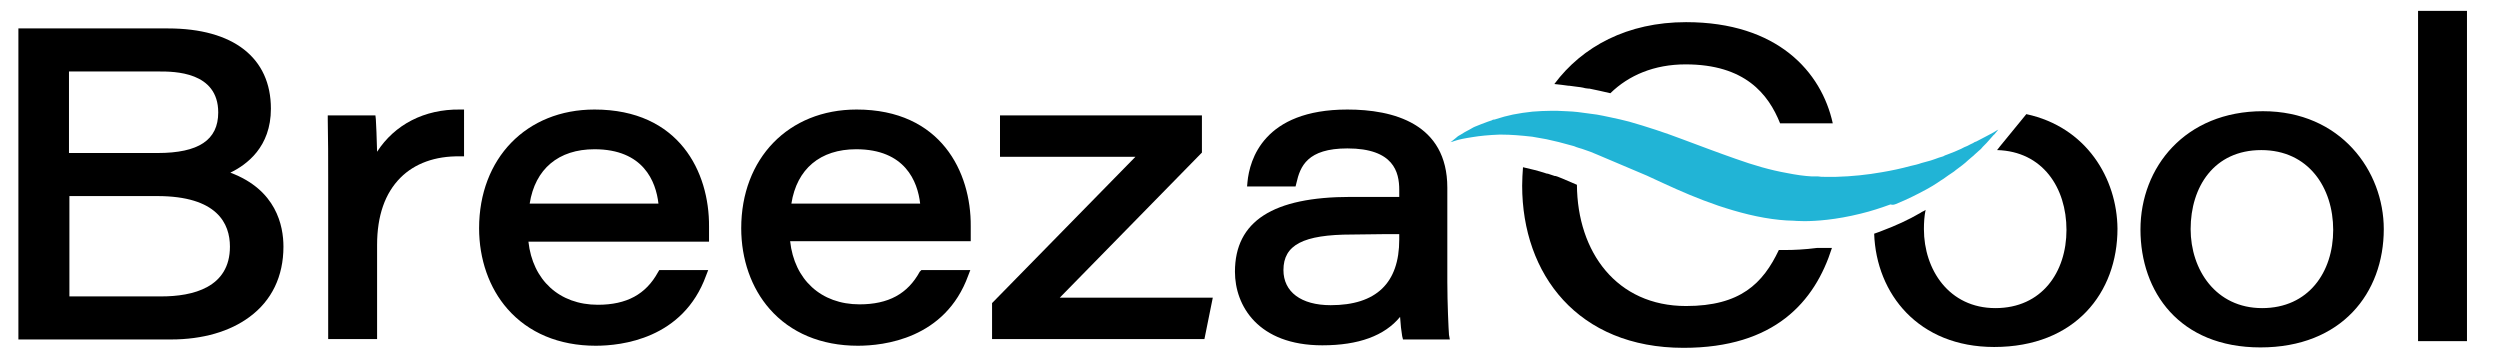
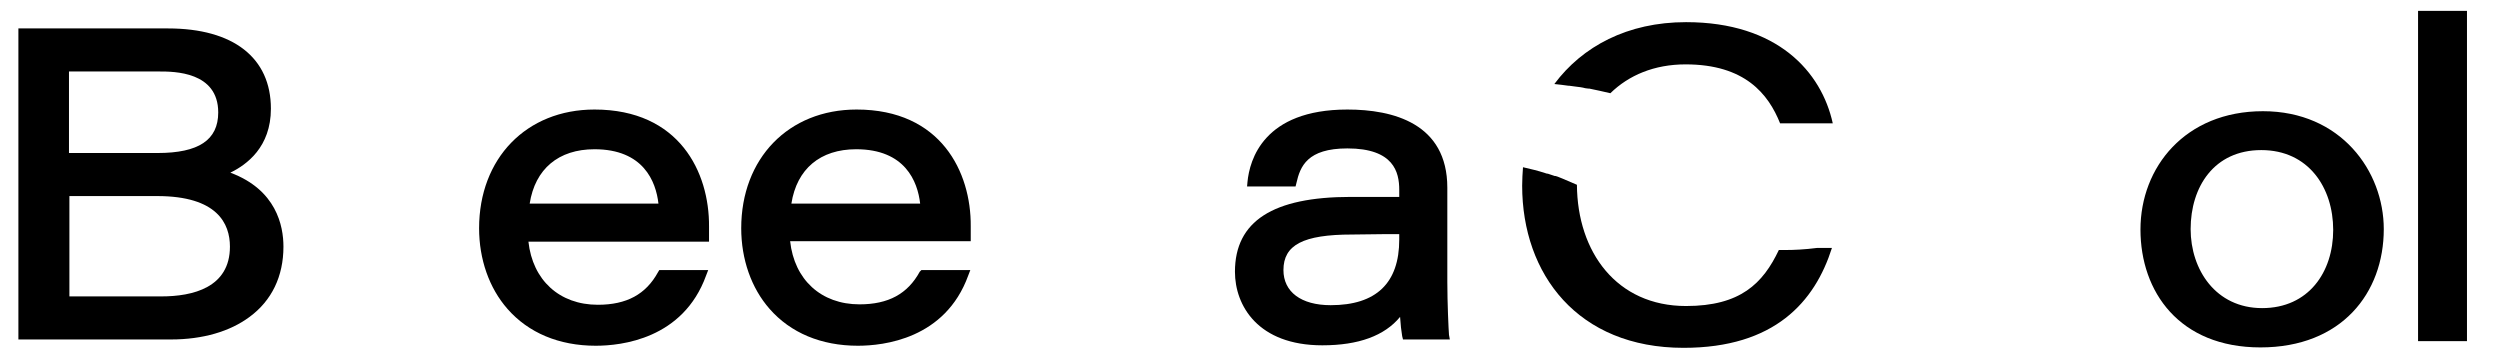
<svg xmlns="http://www.w3.org/2000/svg" version="1.1" id="Layer_2_00000104700129465069835770000012756659882307774862_" x="0px" y="0px" viewBox="0 0 598 85.8" style="enable-background:new 0 0 598 85.8;" xml:space="preserve">
  <style type="text/css">
	.st0{fill:#21B4D6;}
</style>
  <g>
    <path d="M55.1,41.3c3.9-1.9,9.7-6.1,9.7-15.3c0-12.2-9-19.2-24.6-19.2H4.4v74.4h36.5c7.6,0,14.1-1.9,18.8-5.4   c5.3-3.9,8.1-9.7,8.1-16.8C67.8,54,66.1,45.4,55.1,41.3z M55,59c0,9.8-8.9,11.9-16.4,11.9h-22v-24h21C52,46.9,55,53.5,55,59z    M16.5,36.6V17.1h21.6c3.5,0,14.1,0,14.1,9.8c0,6.6-4.7,9.7-14.5,9.7H16.5z" />
-     <path d="M90.2,36.3c-0.1-3.4-0.2-6.6-0.3-7.8l-0.1-0.9H78.4l0,1c0.1,4.6,0.1,9.4,0.1,14v38.5h11.7V58.6c0-7,1.9-12.4,5.6-16.1   c3.4-3.4,8.3-5.2,14.2-5.1l1,0V26.2l-1,0C101.5,26.1,94.4,29.8,90.2,36.3z" />
    <path d="M142.2,26.2c-16.3,0-27.6,11.7-27.6,28.4c0,7.4,2.4,14.3,6.8,19.3c5,5.7,12.3,8.8,21.1,8.8c6.1,0,20.9-1.6,26.4-16.8   l0.5-1.3h-11.7l-0.3,0.5c-2.9,5.3-7.5,7.8-14.4,7.8c-9.2,0-15.6-5.9-16.6-15.1h43.2l0-1c0-1,0-1.7,0-2.6   C169.7,41.2,162.5,26.2,142.2,26.2z M126.7,48.7c1.3-8.3,6.9-13,15.5-13c11.7,0,14.7,7.7,15.3,13H126.7z" />
    <path d="M204.9,26.2c-16.3,0-27.6,11.7-27.6,28.4c0,7.4,2.4,14.3,6.8,19.3c5,5.7,12.3,8.8,21.1,8.8c6.1,0,20.9-1.6,26.4-16.8   l0.5-1.3h-11.7L220,65c-2.9,5.3-7.5,7.8-14.4,7.8c-9.2,0-15.6-5.9-16.6-15.1h43.2l0-1c0-1,0-1.7,0-2.6   C232.3,41.2,225.1,26.2,204.9,26.2z M189.3,48.7c1.3-8.3,6.9-13,15.5-13c11.7,0,14.7,7.7,15.3,13H189.3z" />
-     <polygon points="287.2,36.8 287.5,36.5 287.5,27.6 239.2,27.6 239.2,37.5 271.6,37.5 237.3,72.5 237.3,81.1 288.1,81.1 290.1,71.2    253.5,71.2  " />
    <path d="M346.2,67.4V44.9c0-15.4-13-18.7-23.9-18.7c-20.1,0-23.4,12.1-23.9,17.3l-0.1,1.1h11.6l0.2-0.8c0.9-4,2.6-8.3,12.2-8.3   c11.1,0,12.4,5.7,12.4,9.9v1.7h-11.6c-18.6,0-27.7,5.8-27.7,17.9c0,8.1,5.5,17.6,20.9,17.6c8.7,0,14.9-2.3,18.6-6.8   c0.1,1.7,0.3,3.5,0.5,4.6l0.2,0.8h11.2l-0.2-1.1C346.5,78.9,346.2,72.5,346.2,67.4z M334.7,56v1.3c0,10.4-5.5,15.7-16.4,15.7   c-7.1,0-11.3-3.2-11.3-8.4c0-6,4.7-8.5,16.4-8.5C329.4,56,332.8,56,334.7,56z" />
    <path d="M427.2,59.8c-0.7,0-1.3,0-1.7,0c-3.8,8-9.2,13.4-22.2,13.4c-16.6,0-26-12.9-26.1-29l-3.5-1.5c-0.2-0.1-0.3-0.1-0.5-0.2   c-0.4-0.2-0.8-0.3-1.1-0.4l-0.1,0l-0.1,0c-0.4-0.1-0.8-0.3-1.2-0.4c-0.3-0.1-0.5-0.2-0.8-0.2l-0.3-0.1c-1.8-0.6-3.6-1-5.3-1.4   c-0.1,1.4-0.2,2.9-0.2,4.4c0,21.2,13.3,38.8,38.6,38.8c21.8,0,31.4-11,35.5-23.9c0,0-3.5,0-3.5,0C431.6,59.7,429,59.8,427.2,59.8z" />
    <path d="M373.6,20.3l1.5,0.2l0.1,0h0.1c0.5,0.1,1,0.1,1.5,0.2c0.9,0.1,1.7,0.2,2.4,0.4c0.3,0,0.5,0.1,0.8,0.1l0.1,0h0.1   c1.6,0.3,3.2,0.7,5,1.1c4.4-4.3,10.5-6.9,18-6.9c14.2,0,19.8,7.1,22.6,14.1h12.6c-2.7-12.3-13.2-24.2-35.1-24.2   c-14,0-24.8,5.8-31.5,14.8C372.4,20.2,373,20.2,373.6,20.3L373.6,20.3z" />
-     <path d="M484.7,27.3l-6.3,7.7c-0.1,0.1-0.3,0.4-0.7,0.9c10.9,0.3,16.6,9,16.6,19.1c0,10.1-5.9,18.7-17,18.7   c-11.1,0-17.1-9.2-17.1-18.9c0-1.6,0.1-3.1,0.4-4.6c-0.3,0.2-0.6,0.4-0.9,0.5l-0.3,0.2h0l0,0c-2.9,1.7-6,3.1-9.2,4.3   c-0.6,0.2-1.2,0.5-1.9,0.7c0.5,14.4,10.6,27.1,28.7,27.1c19.4,0,29.5-13,29.5-28.3h0C506.4,42.7,499.1,30.4,484.7,27.3z" />
    <path d="M541.3,26.6C522.7,26.6,512,40,512,54.9s9.3,28.2,28.7,28.2c19.4,0,29.5-13,29.5-28.3C570.2,40.9,559.9,26.6,541.3,26.6z    M541.1,73.7c-11.1,0-17.1-9.2-17.1-18.9v0c0-10.1,5.6-18.9,16.9-18.9c11.3,0,17.2,9,17.2,19.1C558.1,65.1,552.2,73.7,541.1,73.7z" />
    <rect x="578.4" y="2.6" width="11.7" height="79" />
-     <path class="st0" d="M453.5,48.8c2.7-1.1,5.1-2.3,7.3-3.5c0.5-0.3,0.9-0.5,1.4-0.8c0.7-0.4,1.4-0.9,2-1.3c0.7-0.4,1.3-0.9,1.9-1.3   c0.3-0.2,0.6-0.4,0.9-0.6c0.3-0.2,0.6-0.4,0.8-0.6c0.5-0.4,1.1-0.8,1.6-1.2c0.5-0.4,1-0.8,1.4-1.2c0.5-0.4,0.9-0.8,1.3-1.1   c0.1-0.1,0.1-0.1,0.2-0.2c0.3-0.3,0.7-0.6,1-0.9c0.4-0.3,0.7-0.6,1-1c0.6-0.6,1.2-1.2,1.6-1.7c0.5-0.5,0.8-1,1.2-1.3   c0.5-0.6,0.8-1,0.9-1.1c-0.1,0-0.5,0.3-1.2,0.7v0c-0.4,0.2-0.9,0.5-1.5,0.8c-0.6,0.3-1.3,0.7-2.1,1.1c-0.3,0.2-0.6,0.3-0.9,0.4   c-0.1,0.1-0.2,0.1-0.3,0.2c-0.4,0.2-0.9,0.4-1.4,0.7c-0.5,0.2-1,0.4-1.5,0.7c-0.5,0.2-1.1,0.5-1.6,0.7c-0.6,0.2-1.2,0.5-1.8,0.7   c-0.3,0.1-0.6,0.2-0.9,0.4c-0.3,0.1-0.6,0.2-1,0.3c-0.6,0.2-1.3,0.5-2,0.7c-0.3,0.1-0.7,0.2-1.1,0.3c-0.3,0.1-0.7,0.2-1.1,0.3   c-0.8,0.3-1.7,0.5-2.6,0.7c-2.2,0.6-4.5,1.1-6.9,1.5c-3.4,0.6-7.1,1-10.9,1.1l-1.4,0h-0.7c-0.2,0-0.4,0-0.6,0h-0.1   c-0.5,0-1,0-1.5-0.1h-0.4l-0.4,0c-0.2,0-0.5,0-0.7,0c-1.9-0.1-3.9-0.4-5.9-0.8c-4-0.7-8.1-1.9-12.3-3.4c-4.3-1.5-8.5-3.1-12.8-4.7   c-4.2-1.6-8.5-3-12.7-4.2c-1.5-0.4-2.9-0.7-4.3-1c-0.6-0.1-1.3-0.3-1.9-0.4c-1-0.2-2-0.4-3.1-0.5c-0.5-0.1-1-0.1-1.5-0.2   c-0.5-0.1-1-0.1-1.5-0.2c-1.7-0.2-3.4-0.2-5-0.3c-0.2,0-0.4,0-0.6,0c-0.2,0-0.5,0-0.7,0c-1.6,0-3.1,0.1-4.5,0.2   c-0.8,0.1-1.6,0.2-2.4,0.3c-0.8,0.1-1.5,0.3-2.3,0.4c-0.7,0.2-1.4,0.3-2.1,0.5c-0.7,0.2-1.3,0.4-2,0.6c-0.2,0.1-0.3,0.1-0.5,0.1   c-0.2,0-0.3,0.1-0.5,0.2c-0.3,0.1-0.6,0.2-0.9,0.3l-0.8,0.3c-0.3,0.1-0.5,0.2-0.8,0.3c-0.5,0.2-1,0.4-1.5,0.6   c-0.5,0.2-0.9,0.5-1.3,0.7c-0.8,0.4-1.5,0.8-2.1,1.2c-0.3,0.2-0.6,0.3-0.8,0.5c-0.2,0.2-0.4,0.3-0.6,0.5c-0.6,0.5-1,0.8-1.1,0.8   c0.1,0,0.6-0.1,1.4-0.4c0.2-0.1,0.5-0.1,0.7-0.2c0.3-0.1,0.6-0.1,0.9-0.2c0.7-0.1,1.4-0.3,2.3-0.4c1.8-0.3,3.9-0.5,6.4-0.6   c0.2,0,0.4,0,0.6,0c2.2,0,4.6,0.2,7.3,0.5c1.1,0.2,2.3,0.4,3.4,0.6c1.9,0.4,3.9,0.9,6,1.5c0.4,0.1,0.8,0.2,1.2,0.4   c0.4,0.1,0.8,0.3,1.3,0.4c0.7,0.2,1.3,0.5,2,0.7l1.7,0.7l11.8,5c1.3,0.6,2.6,1.2,3.9,1.8c4.1,1.9,8.5,3.8,13.2,5.4   c4.8,1.6,9.7,2.9,14.7,3.4c1.1,0.1,2.3,0.2,3.4,0.2c0,0,0.9,0.1,2.5,0.1c2.7,0,7.5-0.3,13.5-1.8c2.5-0.6,4.9-1.4,7.1-2.2   C452.8,49.1,453.2,48.9,453.5,48.8z" />
  </g>
</svg>